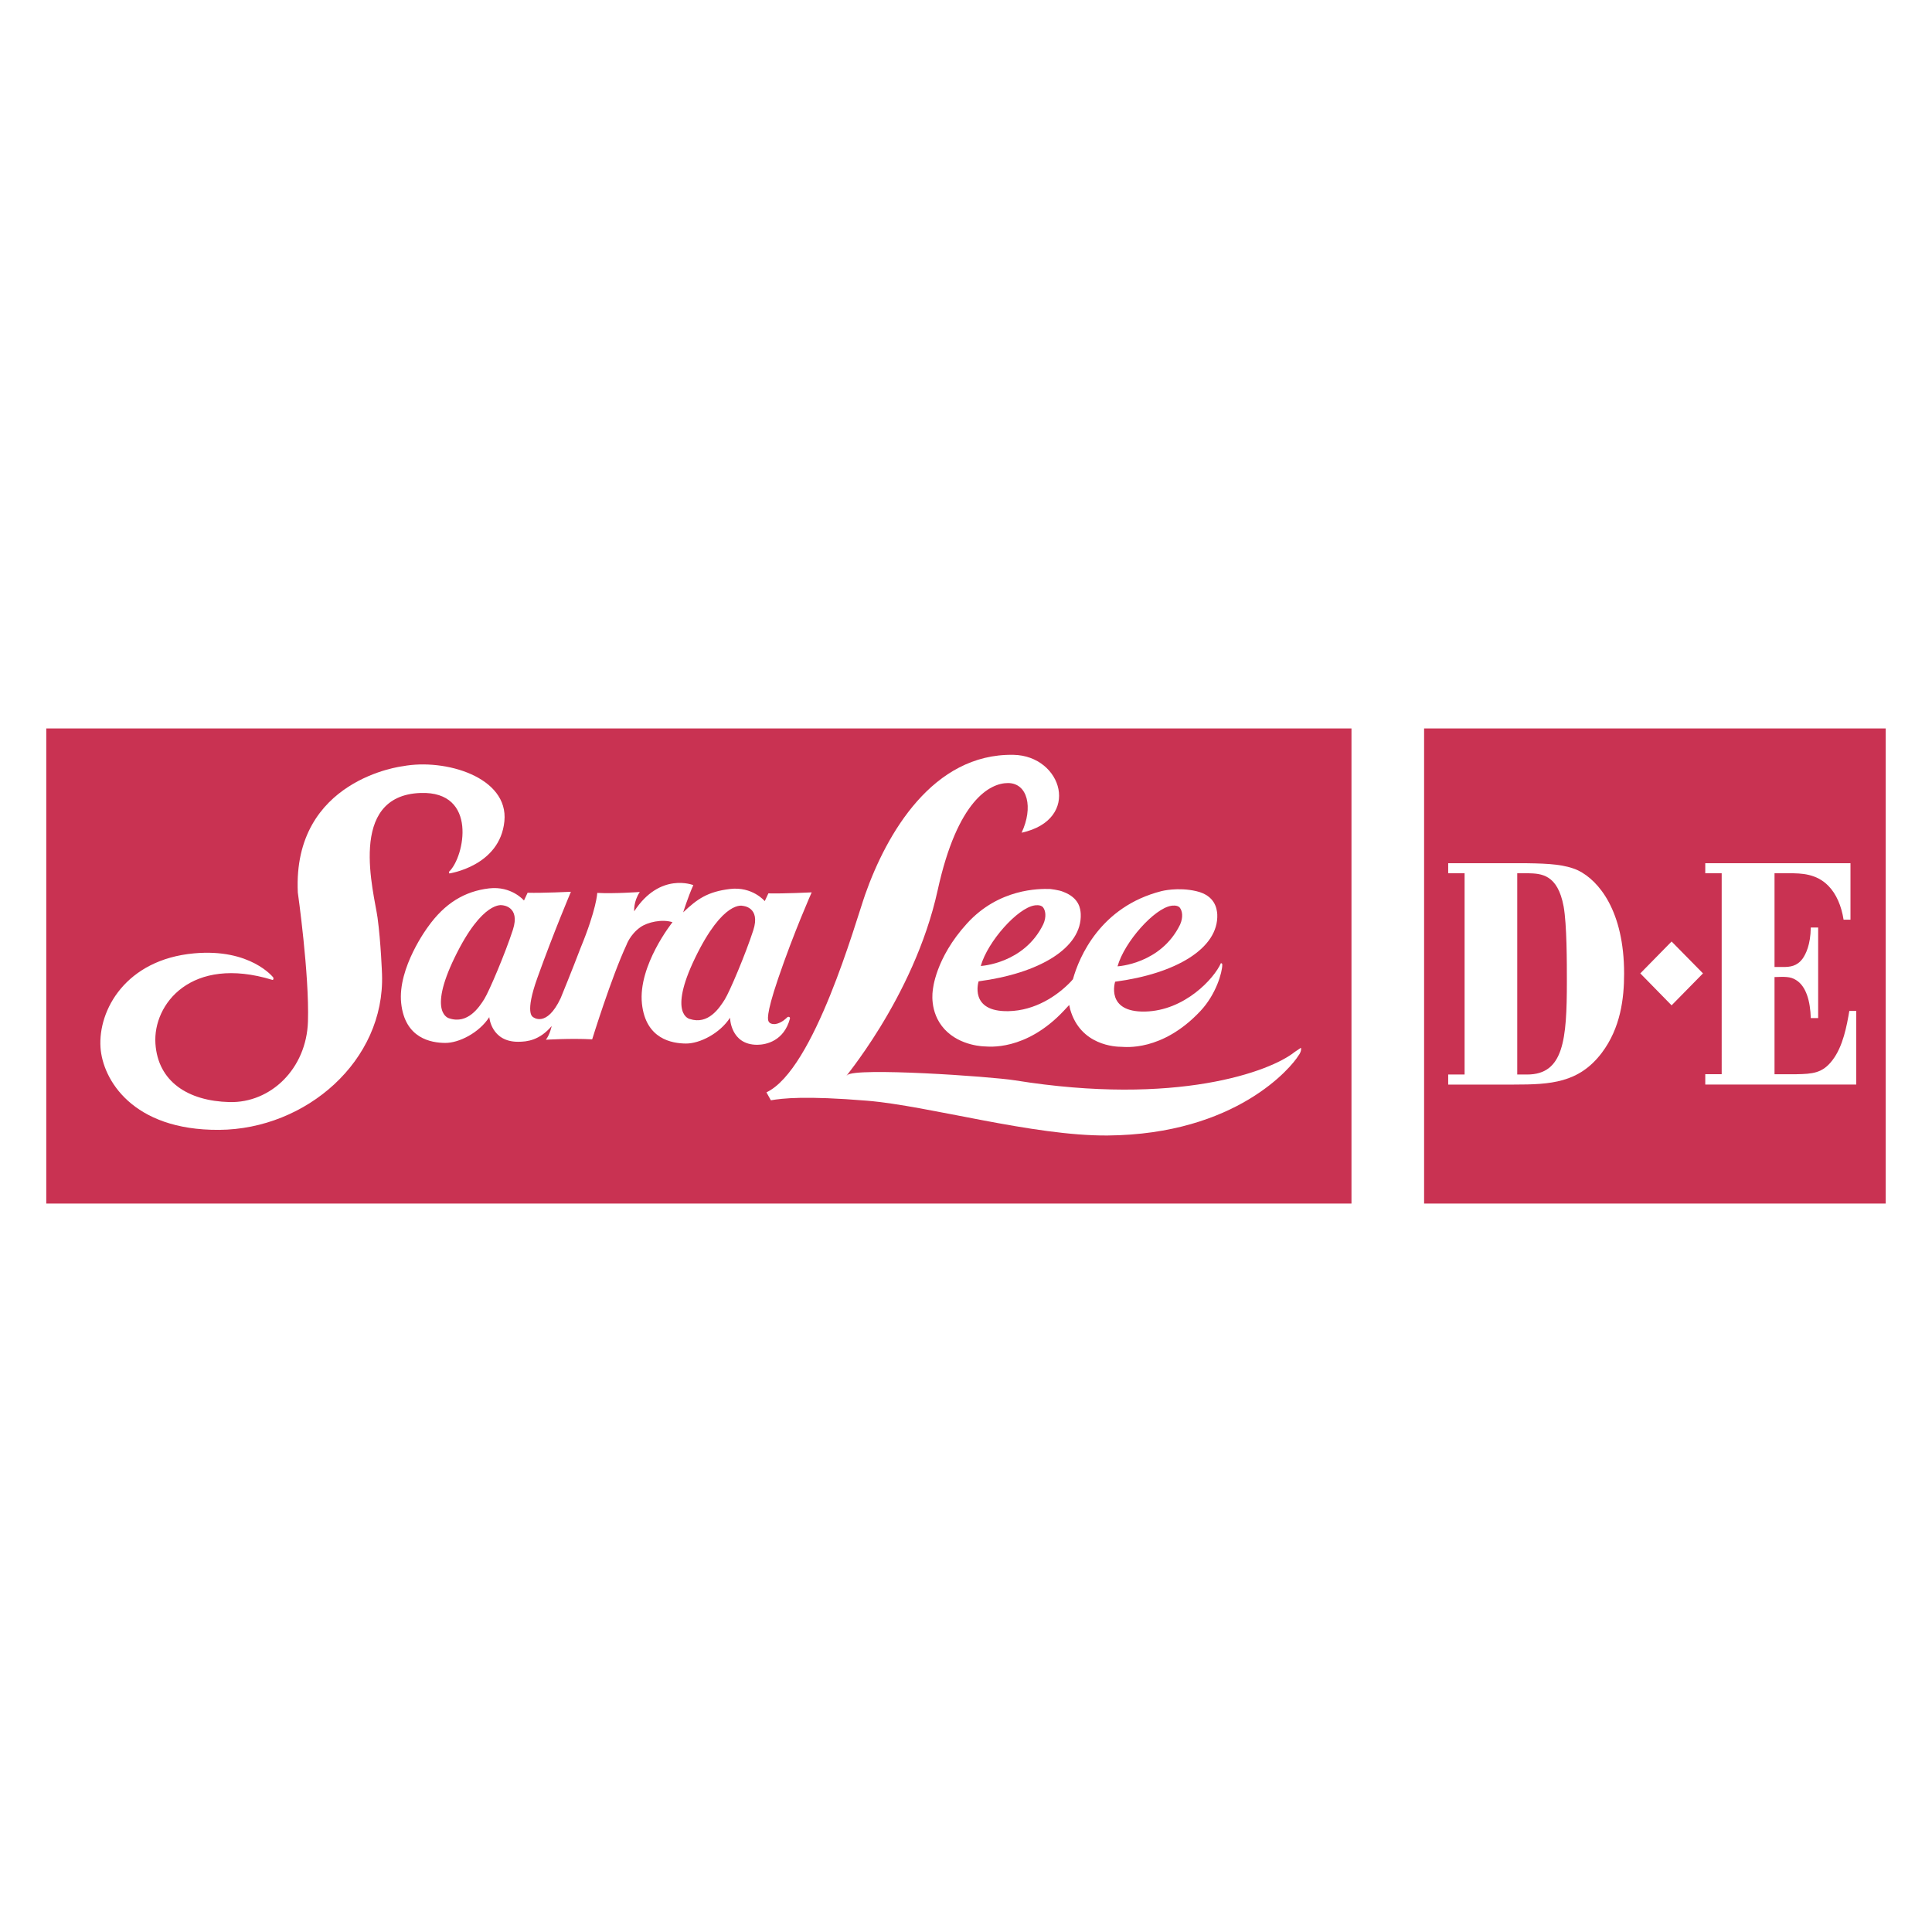
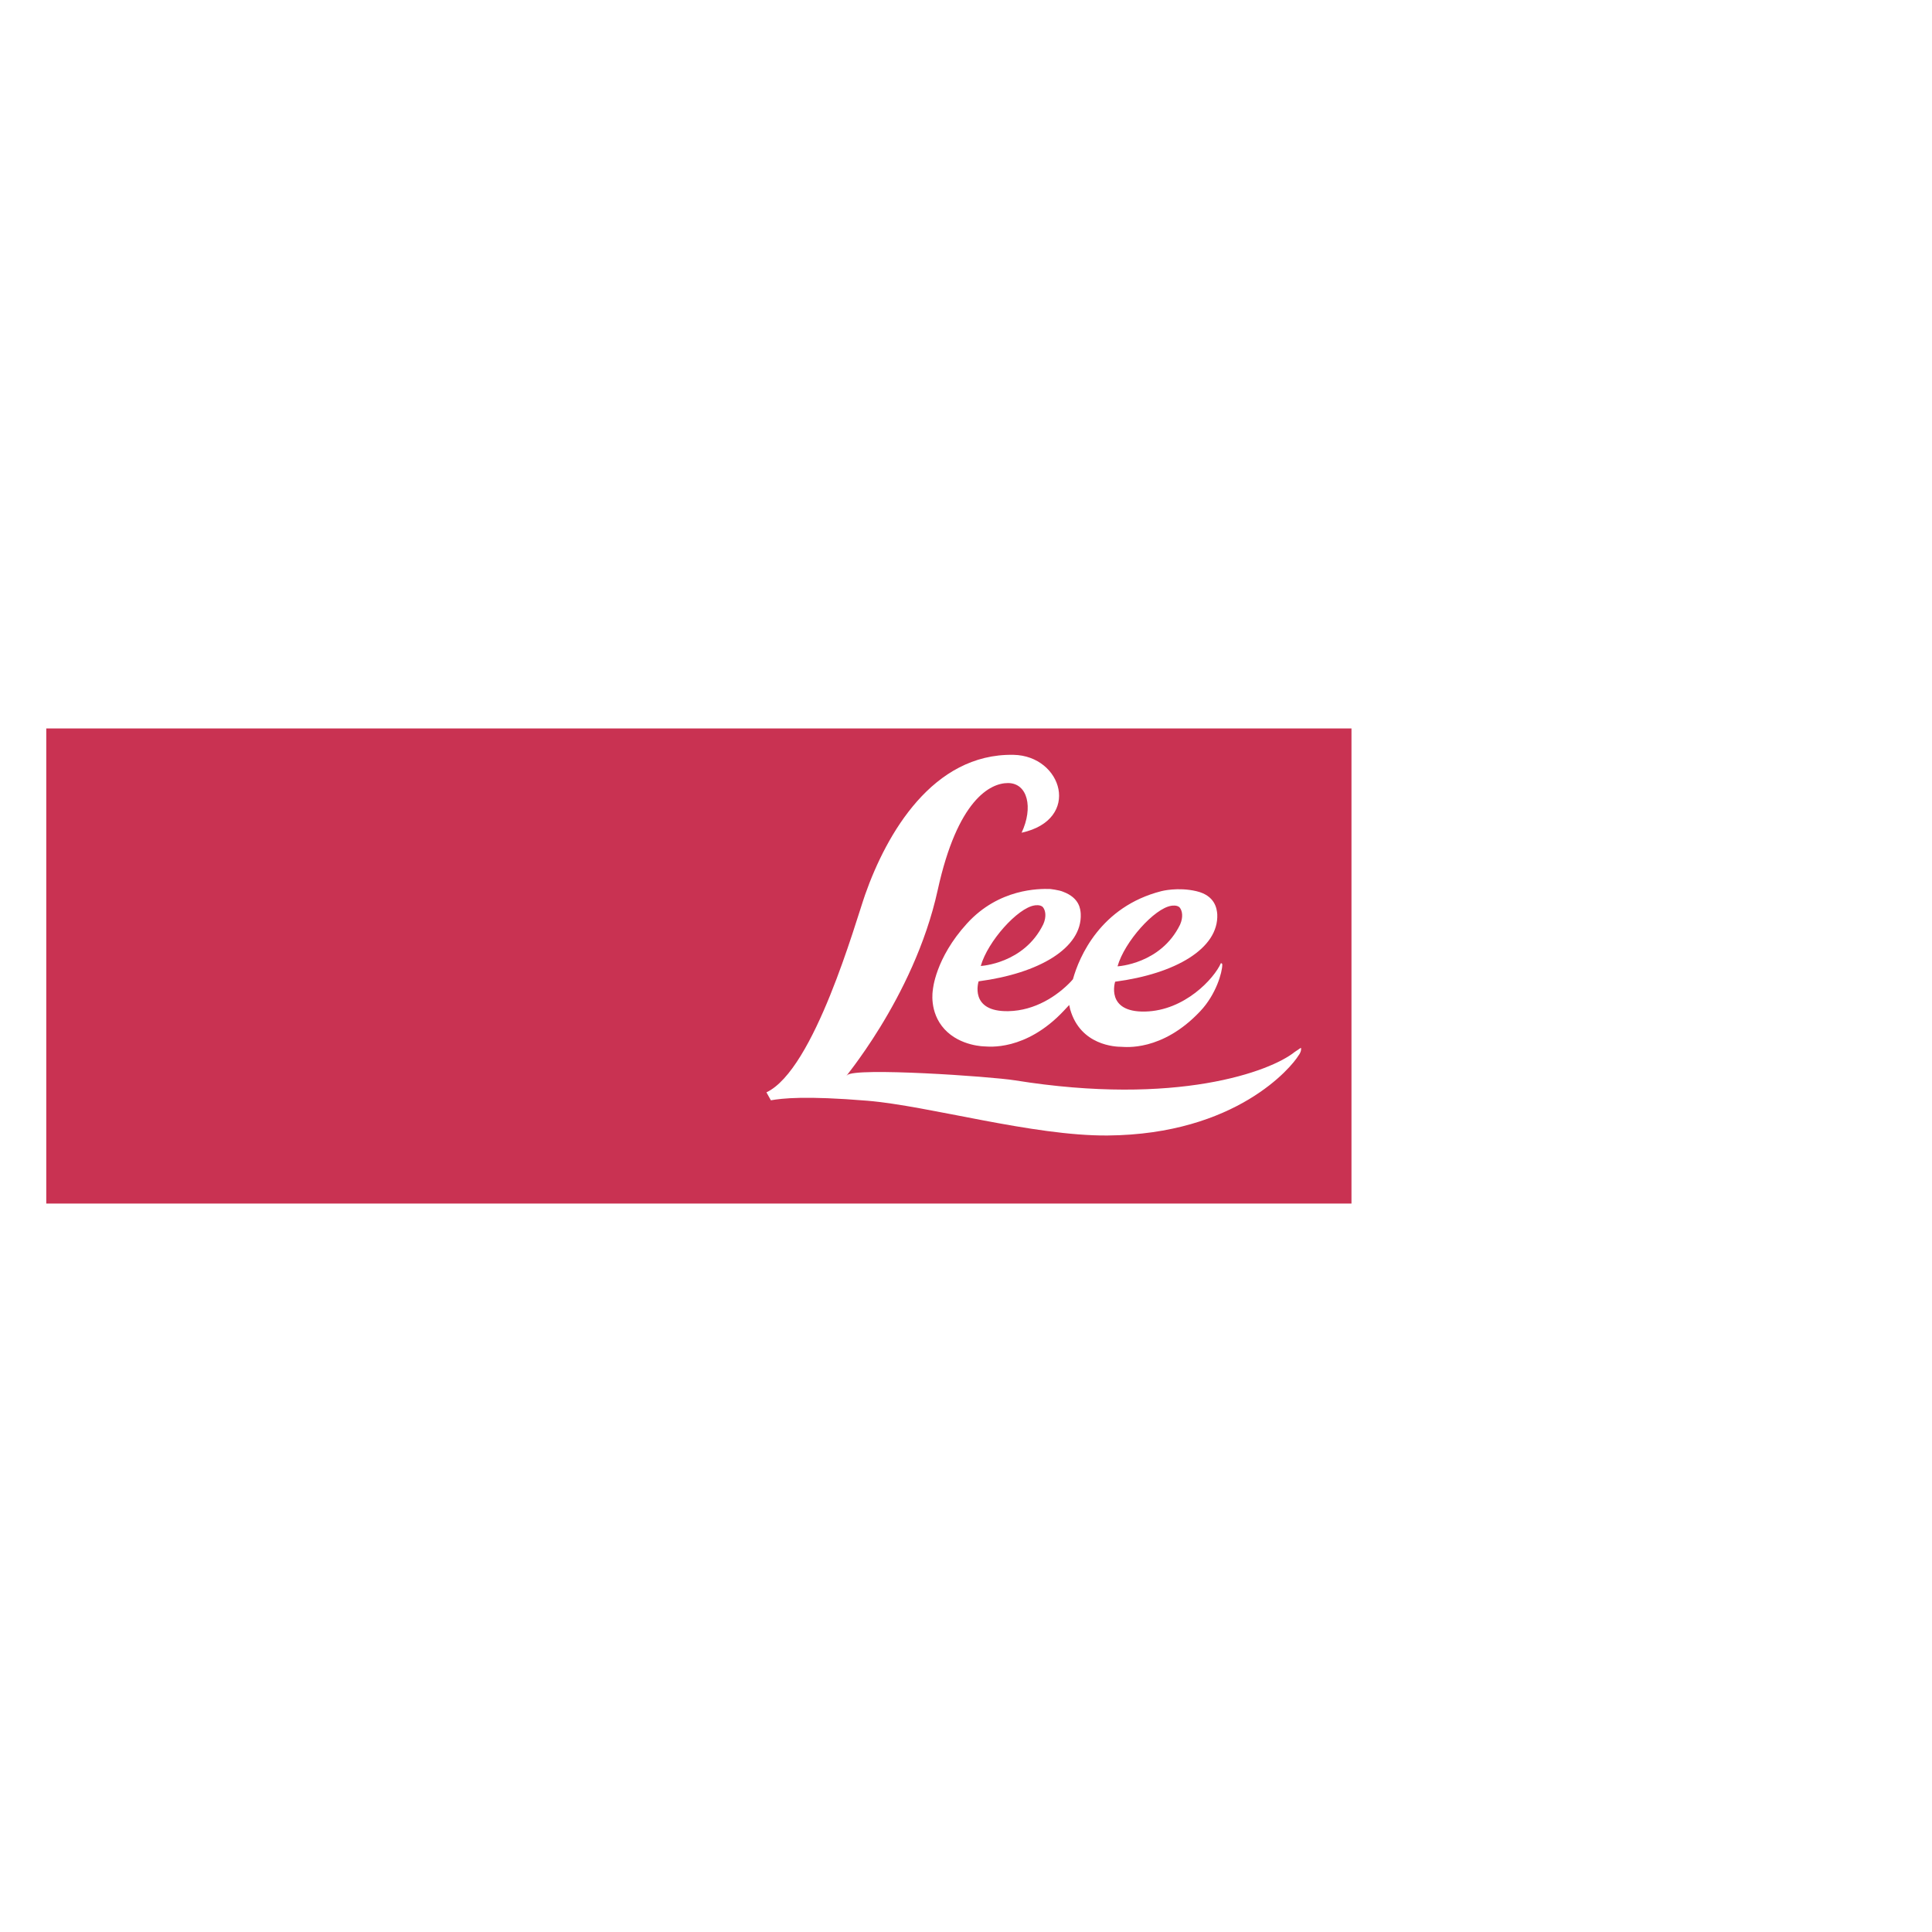
<svg xmlns="http://www.w3.org/2000/svg" version="1.0" id="Layer_1" x="0px" y="0px" width="192.756px" height="192.756px" viewBox="0 0 192.756 192.756" enable-background="new 0 0 192.756 192.756" xml:space="preserve">
  <g>
    <polygon fill-rule="evenodd" clip-rule="evenodd" fill="#FFFFFF" points="0,0 192.756,0 192.756,192.756 0,192.756 0,0  " />
-     <polygon fill-rule="evenodd" clip-rule="evenodd" fill="#C93252" stroke="#FFFFFF" stroke-width="3.563" stroke-miterlimit="2.613" points="   189.921,70.895 189.921,121.861 140.301,121.861 140.301,70.895 189.921,70.895  " />
    <polygon fill-rule="evenodd" clip-rule="evenodd" fill="#C93252" stroke="#FFFFFF" stroke-width="3.563" stroke-miterlimit="2.613" points="   136.619,70.895 136.619,121.861 2.834,121.861 2.834,70.895 136.619,70.895  " />
    <path fill-rule="evenodd" clip-rule="evenodd" fill="#FFFFFF" d="M129.721,105.029c0.154-0.342,0.067-0.49,0.067-0.49l-0.622,0.42   c-2.413,1.943-11.77,5.416-27.895,2.828c-2.481-0.398-15.973-1.311-16.739-0.521c-0.881,0.91,6.628-7.531,9.024-18.468   c1.969-8.986,5.229-10.677,7.014-10.673c1.965,0.005,2.537,2.452,1.355,4.955c6.005-1.315,4.073-7.683-0.816-7.771   c-8.046-0.143-12.649,7.856-14.793,13.945c-0.959,2.729-5.067,17.469-9.848,19.729l0.442,0.793   c1.142-0.195,3.418-0.467,9.613,0.043c6.158,0.51,16.521,3.529,23.979,3.469c12.851-0.104,18.377-6.852,19.044-7.973   C129.547,105.314,129.641,105.209,129.721,105.029L129.721,105.029z" />
-     <path fill-rule="evenodd" clip-rule="evenodd" fill="#FFFFFF" d="M68.816,101.664c0,0-2.201-0.426,0.535-6.092   c2.819-5.834,4.75-5.194,4.75-5.194s1.815,0.093,1.053,2.441c-0.759,2.349-2.363,6.14-2.848,6.907   C71.754,100.6,70.649,102.266,68.816,101.664L68.816,101.664z M67.094,92.01c0,0-3.455,4.313-3.047,8.131   c0.379,3.545,3.012,3.961,4.384,3.973c1.38,0.014,3.399-1.014,4.404-2.576c0,0,0.033,2.705,2.718,2.701   c0.912-0.004,2.659-0.396,3.254-2.59c0.037-0.143-0.029-0.166-0.095-0.191c-0.108-0.043-0.195,0.064-0.195,0.064   s-0.502,0.543-1.14,0.646c0,0-0.576,0.08-0.707-0.295c-0.027-0.084-0.333-0.438,0.968-4.25c1.575-4.628,3.343-8.591,3.343-8.591   s-2.792,0.138-4.319,0.099l-0.363,0.773c0,0-1.236-1.482-3.474-1.21c-2.238,0.271-3.275,1.009-4.664,2.331   c0,0,0.468-1.507,1.011-2.716c0,0-3.323-1.346-5.896,2.611c0,0-0.097-0.95,0.556-1.927c0,0-2.598,0.187-4.242,0.091   c0,0-0.066,1.621-1.68,5.528c-0.815,2.15-1.975,4.98-1.975,4.98c-1.415,2.994-2.752,1.883-2.752,1.883   c-0.042-0.033-0.846-0.354,0.431-3.914c1.65-4.601,3.346-8.589,3.346-8.589s-2.81,0.138-4.32,0.098l-0.363,0.773   c0,0-1.236-1.469-3.476-1.21c-2.44,0.285-4.433,1.486-6.107,3.846c0,0-3.042,4.053-2.669,7.601   c0.374,3.547,3.012,3.961,4.384,3.973c1.381,0.014,3.398-1.012,4.406-2.574c0,0,0.189,2.465,2.873,2.459   c0.914,0,2.141-0.145,3.352-1.568c0,0-0.167,0.83-0.576,1.365c0,0,2.465-0.158,4.618-0.041c0,0,1.914-6.186,3.419-9.417   c0,0,0.354-1.031,1.371-1.757C64.606,91.99,66.074,91.679,67.094,92.01L67.094,92.01z M44.817,86.955   c1.527-1.452,2.892-8.041-2.857-7.84c-7.385,0.258-4.629,9.97-4.293,12.438c0.336,2.467,0.447,5.643,0.447,5.643   c0.302,8.637-7.576,15.471-16.251,15.531s-11.624-5.047-11.835-8.219c-0.25-3.736,2.523-8.77,9.332-9.391   c5.643-0.515,7.904,2.406,7.904,2.406c0.05,0.111,0.001,0.268-0.081,0.242c-8.119-2.489-11.934,2.436-11.676,6.352   c0.252,3.807,3.259,5.732,7.383,5.838c4.125,0.104,7.688-3.332,7.835-8.041c0.148-4.71-1.012-12.872-1.012-12.872   C29.181,77.731,40.18,76.446,40.18,76.446c4.217-0.797,10.579,1.081,10.143,5.491c-0.444,4.486-5.512,5.211-5.512,5.211   C44.879,87.09,44.726,87.042,44.817,86.955L44.817,86.955z M44.833,101.604c0,0-2.213-0.432,0.536-6.091   c2.79-5.742,4.751-5.195,4.751-5.195s1.813,0.093,1.053,2.441c-0.76,2.349-2.371,6.136-2.849,6.906   C47.806,100.5,46.664,102.205,44.833,101.604L44.833,101.604z" />
    <path fill-rule="evenodd" clip-rule="evenodd" fill="#FFFFFF" d="M104.753,88.694c-1.092-0.03-5.09-0.053-8.274,3.44   c-3.188,3.494-3.408,6.631-3.408,6.631s-0.418,2.205,1.167,3.922c1.583,1.715,4.031,1.715,4.031,1.715   c0.284,0.002,4.034,0.52,7.868-3.559l0.537-0.576l0.098,0.438c1.032,3.619,4.547,3.736,5.119,3.736c0.299,0,4.034,0.52,7.866-3.561   c1.59-1.689,2.187-3.884,2.19-4.625c0-0.182-0.141-0.153-0.141-0.153c-0.665,1.517-3.61,4.739-7.574,4.821   c-3.961,0.078-2.974-2.979-2.974-2.979c5.996-0.789,10.341-3.299,10.189-6.727c-0.044-0.554-0.21-1.859-2.07-2.301   c-1.861-0.442-3.503-0.007-3.503-0.007c-6.073,1.548-8.204,6.545-8.826,8.788l-0.211,0.24c-1.36,1.422-3.563,2.893-6.225,2.947   c-3.961,0.08-2.975-2.977-2.975-2.977c5.994-0.789,10.339-3.3,10.189-6.728c-0.031-0.479-0.12-1.589-1.747-2.204   C105.665,88.79,104.753,88.694,104.753,88.694L104.753,88.694z M117.739,92.245c-1.924,3.948-6.243,4.166-6.243,4.166   c0.702-2.469,3.688-5.79,5.366-6.041c0,0,0.597-0.117,0.846,0.188C117.952,90.862,118.074,91.479,117.739,92.245L117.739,92.245z    M104.09,92.21c-1.921,3.948-6.24,4.165-6.24,4.165c0.702-2.469,3.687-5.79,5.366-6.042c0,0,0.597-0.116,0.846,0.189   C104.306,90.829,104.428,91.444,104.09,92.21L104.09,92.21z" />
    <path fill-rule="evenodd" clip-rule="evenodd" fill="#FFFFFF" d="M144.487,108.207v-1.002h1.636V87.125h-1.636v-1h7.855   c2.256,0.032,3.822,0.125,5.111,0.719c2.052,1.002,4.585,4.036,4.585,10.292c0,2.471-0.344,5.41-2.234,7.914   c-2.28,3.002-5.113,3.158-8.753,3.158H144.487L144.487,108.207z M151.375,107.205h0.988c3.641,0,3.964-3.471,3.964-9.289   c0-1.939,0-5.662-0.323-7.476c-0.598-3.222-2.235-3.284-3.547-3.316h-1.082V107.205L151.375,107.205z" />
    <polygon fill-rule="evenodd" clip-rule="evenodd" fill="#FFFFFF" points="163.653,97.115 166.775,93.934 169.907,97.115    166.775,100.303 163.653,97.115  " />
    <path fill-rule="evenodd" clip-rule="evenodd" fill="#FFFFFF" d="M185.199,108.207h-15.064v-1.033h1.638V87.125h-1.638v-1h14.488   v5.63h-0.689c-0.208-1.345-0.715-2.565-1.52-3.378c-1.198-1.22-2.694-1.252-3.893-1.252h-1.476v9.353h0.829   c0.715,0,1.405-0.062,1.981-0.844c0.301-0.438,0.783-1.345,0.808-3.096h0.736v9.038h-0.736c-0.047-1.625-0.438-3.189-1.498-3.814   c-0.553-0.344-1.104-0.312-2.12-0.281v9.695h2.166c1.612-0.031,2.626-0.092,3.616-1.406c1.06-1.377,1.429-3.441,1.682-4.912h0.689   V108.207L185.199,108.207z" />
  </g>
</svg>